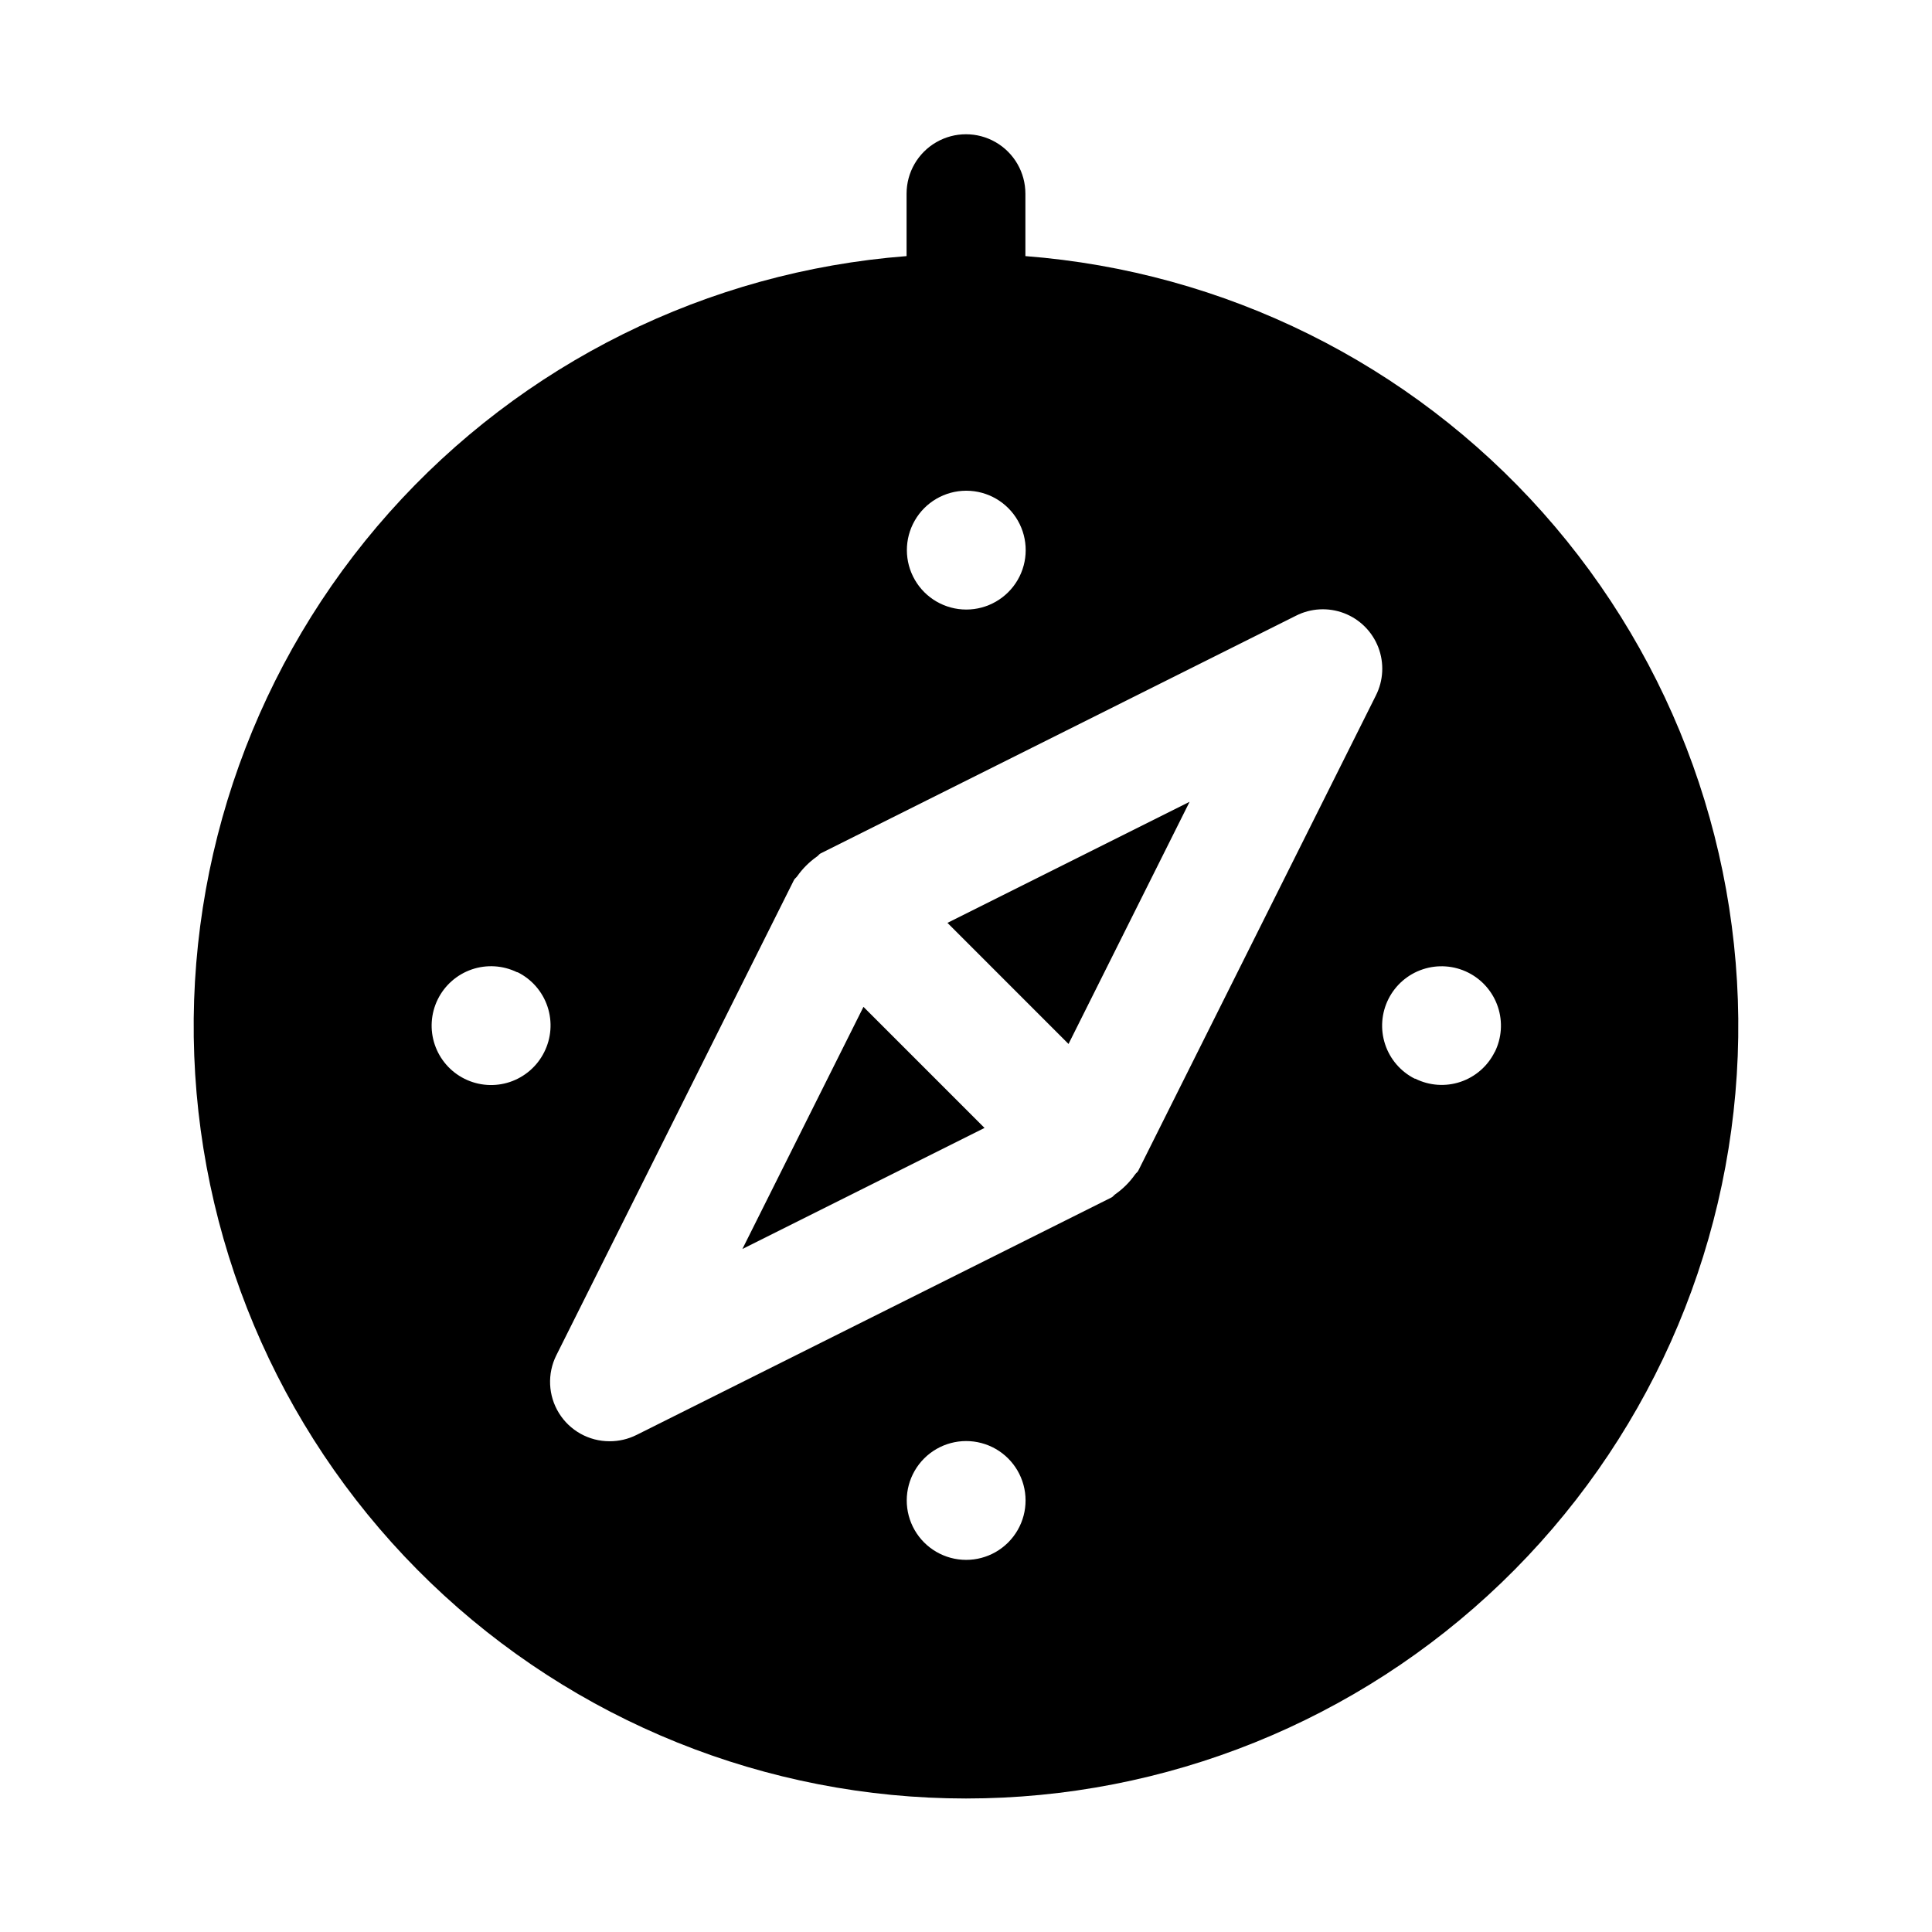
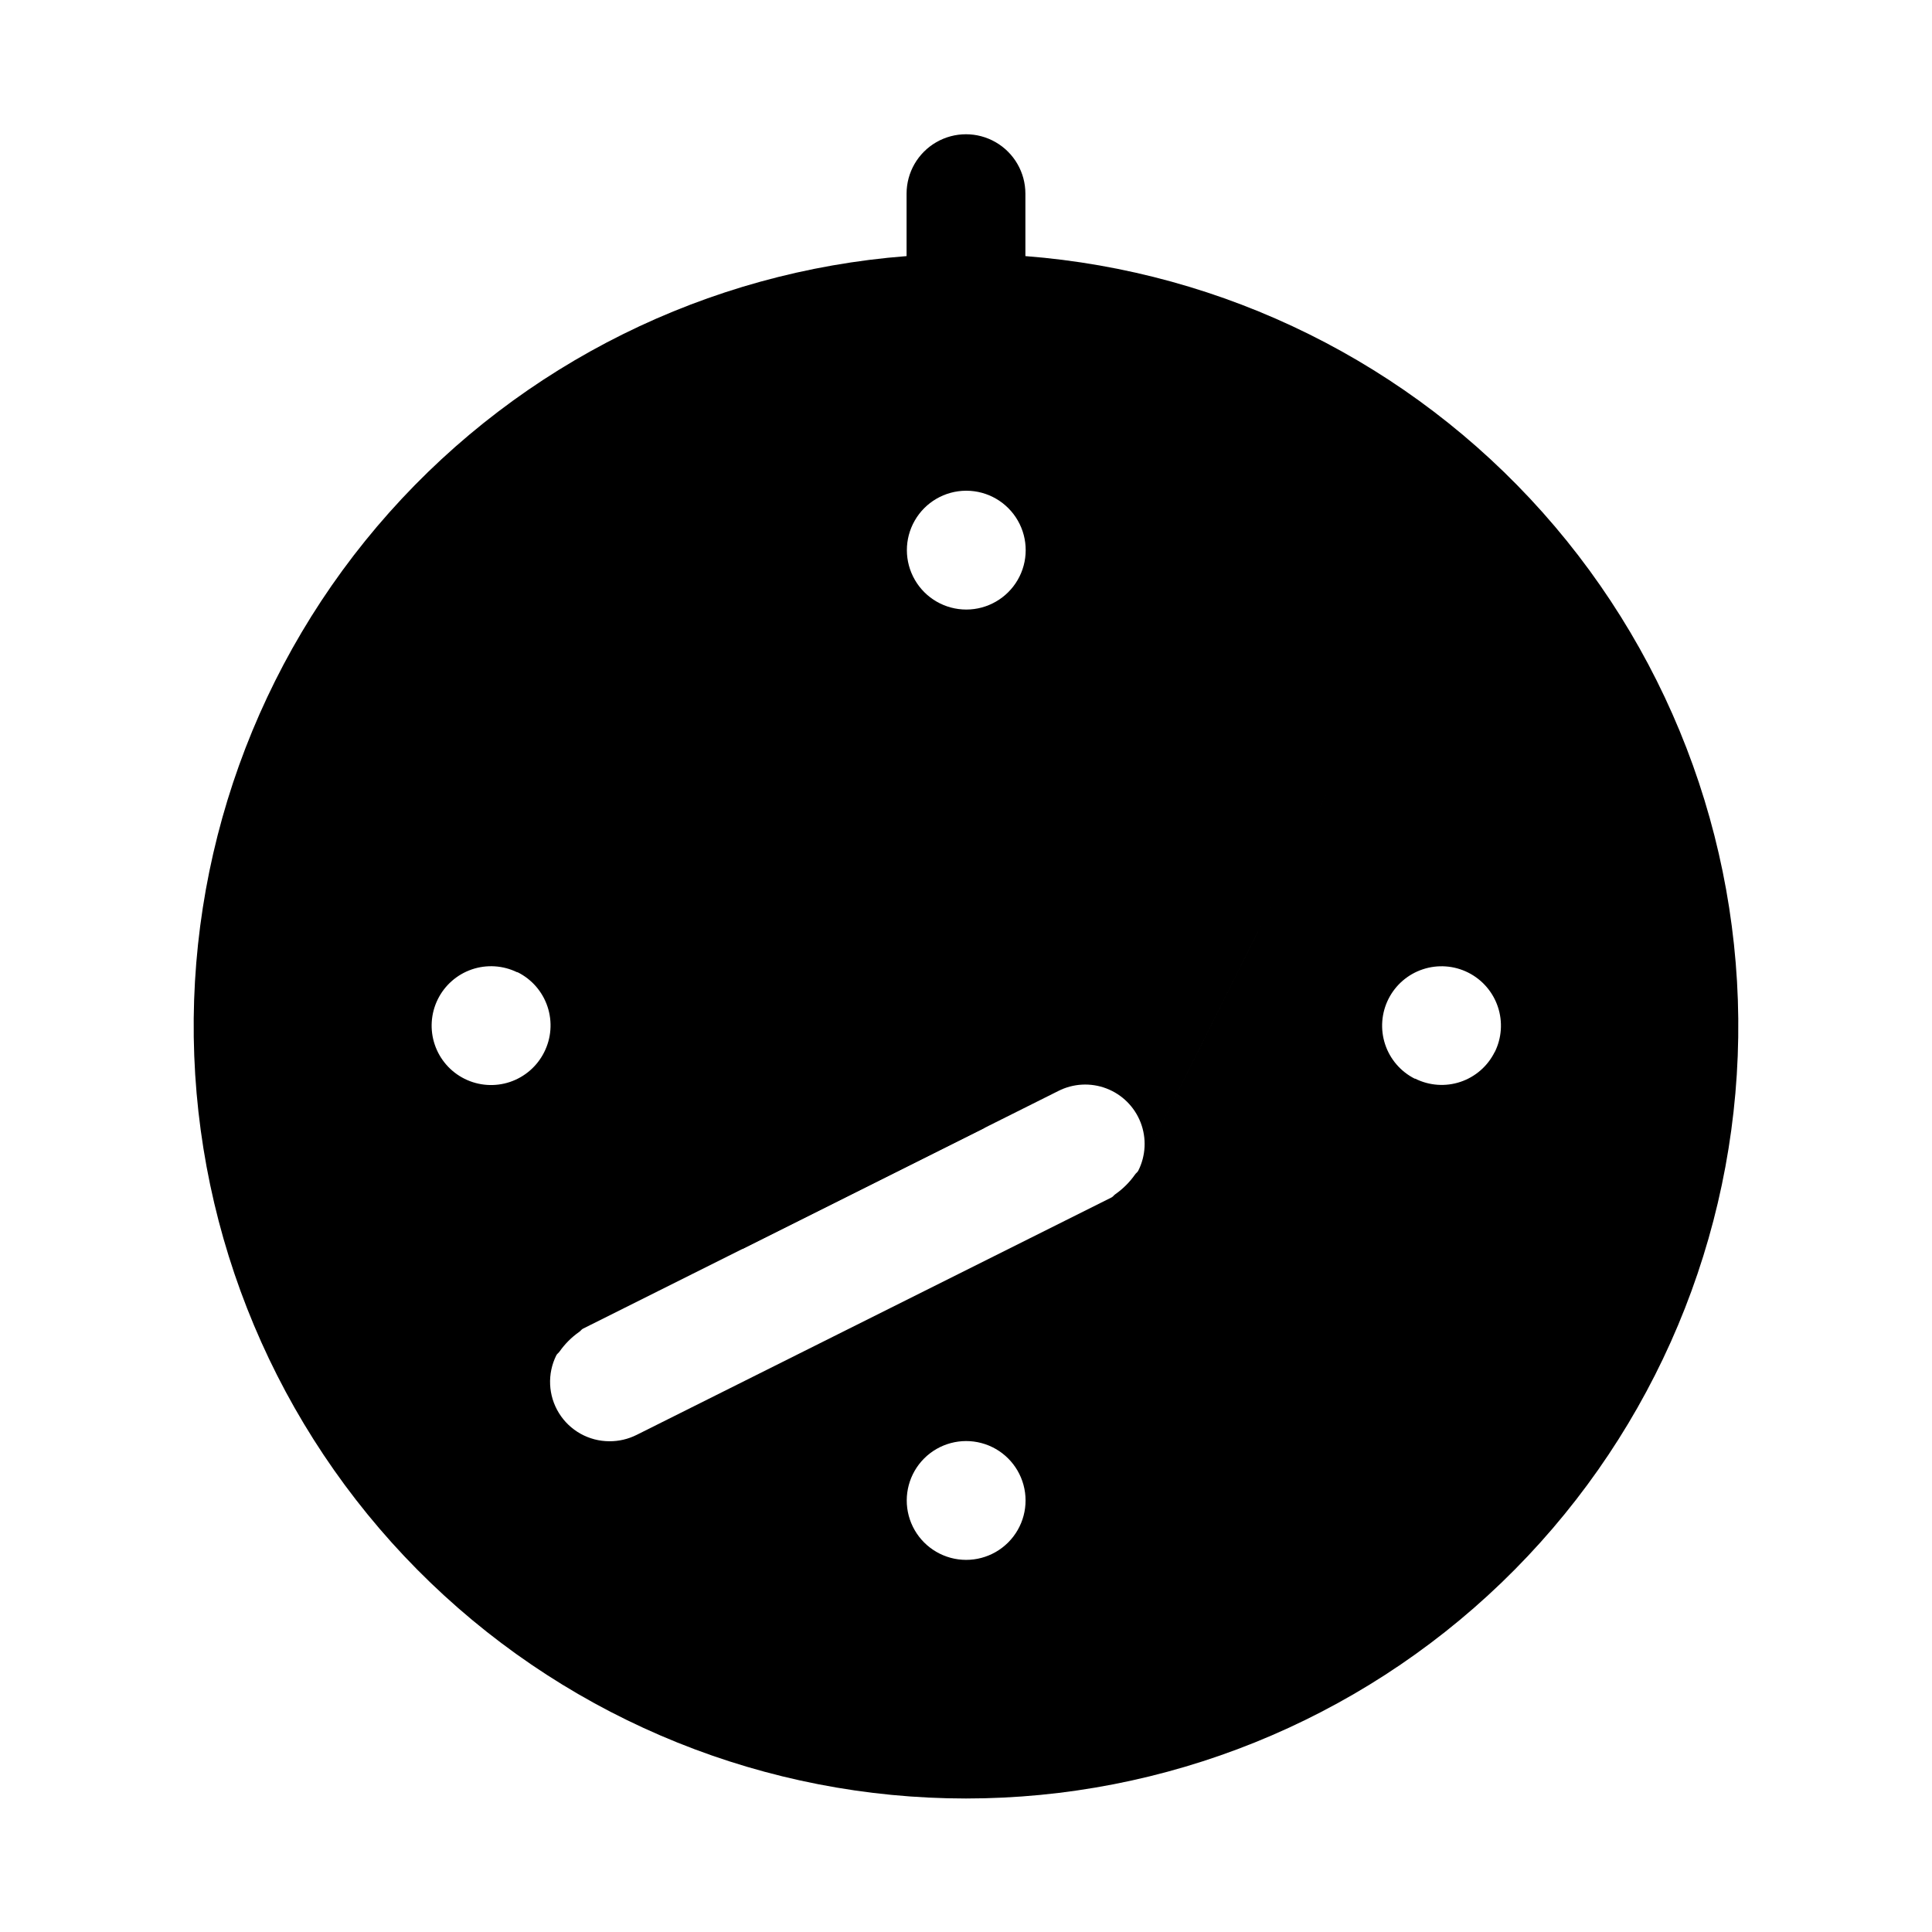
<svg xmlns="http://www.w3.org/2000/svg" fill="#000000" width="800px" height="800px" version="1.1" viewBox="144 144 512 512">
  <g>
-     <path d="m427.17 420.66 32.086-64.176-64.172 32.086z" />
    <path d="m340.74 475 64.172-32.086-32.086-32.086z" />
-     <path d="m415.74 211.87v-16.547c0-5.625-3-10.82-7.871-13.633s-10.875-2.812-15.746 0-7.871 8.008-7.871 13.633v16.547c-52.762 4.074-101.89 28.422-137.09 67.938-35.195 39.516-53.719 91.129-51.684 144.01 2.039 52.879 24.477 102.91 62.609 139.61 38.133 36.695 88.992 57.191 141.91 57.191 52.918 0 103.78-20.496 141.91-57.191 38.133-36.691 60.574-86.727 62.609-139.61 2.035-52.879-16.488-104.49-51.684-144.01-35.195-39.516-84.332-63.863-137.09-67.938zm-15.742 62.176h0.156c5.613 0.027 10.789 3.043 13.582 7.918 2.793 4.871 2.777 10.863-0.039 15.719-2.816 4.859-8.008 7.852-13.621 7.852-5.617 0-10.809-2.992-13.621-7.852-2.816-4.856-2.832-10.848-0.039-15.719 2.789-4.875 7.965-7.891 13.582-7.918zm-111.79 148.81c-1.867 3.723-5.133 6.555-9.082 7.879-3.949 1.32-8.262 1.02-11.992-0.832-3.734-1.852-6.578-5.106-7.914-9.055-1.336-3.945-1.051-8.258 0.785-11.996 1.84-3.738 5.086-6.594 9.023-7.945 3.941-1.348 8.258-1.082 12 0.742h0.145c3.754 1.867 6.609 5.156 7.93 9.137 1.324 3.984 1 8.328-0.895 12.07zm123.02 129.86-0.109 0.109c-3.988 3.953-9.781 5.481-15.203 4.008-5.418-1.473-9.645-5.719-11.09-11.145-1.441-5.426 0.113-11.211 4.082-15.184 3.973-3.969 9.758-5.523 15.184-4.078 5.426 1.441 9.672 5.668 11.145 11.086 1.473 5.422-0.055 11.215-4.008 15.203zm97.395-224.4-62.977 125.95c-0.219 0.426-0.645 0.645-0.883 1.039-1.402 1.992-3.141 3.727-5.133 5.133-0.395 0.234-0.613 0.66-1.039 0.883l-125.95 62.977 0.004-0.004c-2.215 1.098-4.648 1.664-7.117 1.652-5.457 0.004-10.527-2.82-13.398-7.461-2.871-4.641-3.133-10.438-0.695-15.32l62.977-125.95c0.219-0.426 0.645-0.645 0.883-1.039v0.004c1.406-1.992 3.141-3.731 5.133-5.133 0.395-0.234 0.613-0.66 1.039-0.883l125.95-62.977c3.969-2.027 8.613-2.273 12.777-0.684s7.457 4.875 9.066 9.031c1.605 4.16 1.375 8.801-0.637 12.781zm31.488 94.465c-1.844 3.738-5.102 6.586-9.055 7.918-3.949 1.328-8.266 1.027-11.996-0.836h-0.141c-3.723-1.879-6.547-5.16-7.852-9.125-1.305-3.961-0.984-8.277 0.891-12.004 1.875-3.723 5.152-6.555 9.113-7.863 3.957-1.312 8.273-1 12.004 0.867 3.731 1.871 6.562 5.141 7.883 9.098 1.32 3.957 1.016 8.273-0.848 12.008z" />
+     <path d="m415.74 211.87v-16.547c0-5.625-3-10.82-7.871-13.633s-10.875-2.812-15.746 0-7.871 8.008-7.871 13.633v16.547c-52.762 4.074-101.89 28.422-137.09 67.938-35.195 39.516-53.719 91.129-51.684 144.01 2.039 52.879 24.477 102.91 62.609 139.61 38.133 36.695 88.992 57.191 141.91 57.191 52.918 0 103.78-20.496 141.91-57.191 38.133-36.691 60.574-86.727 62.609-139.61 2.035-52.879-16.488-104.49-51.684-144.01-35.195-39.516-84.332-63.863-137.09-67.938zm-15.742 62.176h0.156c5.613 0.027 10.789 3.043 13.582 7.918 2.793 4.871 2.777 10.863-0.039 15.719-2.816 4.859-8.008 7.852-13.621 7.852-5.617 0-10.809-2.992-13.621-7.852-2.816-4.856-2.832-10.848-0.039-15.719 2.789-4.875 7.965-7.891 13.582-7.918zm-111.79 148.81c-1.867 3.723-5.133 6.555-9.082 7.879-3.949 1.32-8.262 1.02-11.992-0.832-3.734-1.852-6.578-5.106-7.914-9.055-1.336-3.945-1.051-8.258 0.785-11.996 1.84-3.738 5.086-6.594 9.023-7.945 3.941-1.348 8.258-1.082 12 0.742h0.145c3.754 1.867 6.609 5.156 7.93 9.137 1.324 3.984 1 8.328-0.895 12.07zm123.02 129.86-0.109 0.109c-3.988 3.953-9.781 5.481-15.203 4.008-5.418-1.473-9.645-5.719-11.09-11.145-1.441-5.426 0.113-11.211 4.082-15.184 3.973-3.969 9.758-5.523 15.184-4.078 5.426 1.441 9.672 5.668 11.145 11.086 1.473 5.422-0.055 11.215-4.008 15.203zm97.395-224.4-62.977 125.95c-0.219 0.426-0.645 0.645-0.883 1.039-1.402 1.992-3.141 3.727-5.133 5.133-0.395 0.234-0.613 0.66-1.039 0.883l-125.95 62.977 0.004-0.004c-2.215 1.098-4.648 1.664-7.117 1.652-5.457 0.004-10.527-2.82-13.398-7.461-2.871-4.641-3.133-10.438-0.695-15.32c0.219-0.426 0.645-0.645 0.883-1.039v0.004c1.406-1.992 3.141-3.731 5.133-5.133 0.395-0.234 0.613-0.66 1.039-0.883l125.95-62.977c3.969-2.027 8.613-2.273 12.777-0.684s7.457 4.875 9.066 9.031c1.605 4.16 1.375 8.801-0.637 12.781zm31.488 94.465c-1.844 3.738-5.102 6.586-9.055 7.918-3.949 1.328-8.266 1.027-11.996-0.836h-0.141c-3.723-1.879-6.547-5.16-7.852-9.125-1.305-3.961-0.984-8.277 0.891-12.004 1.875-3.723 5.152-6.555 9.113-7.863 3.957-1.312 8.273-1 12.004 0.867 3.731 1.871 6.562 5.141 7.883 9.098 1.32 3.957 1.016 8.273-0.848 12.008z" />
  </g>
</svg>